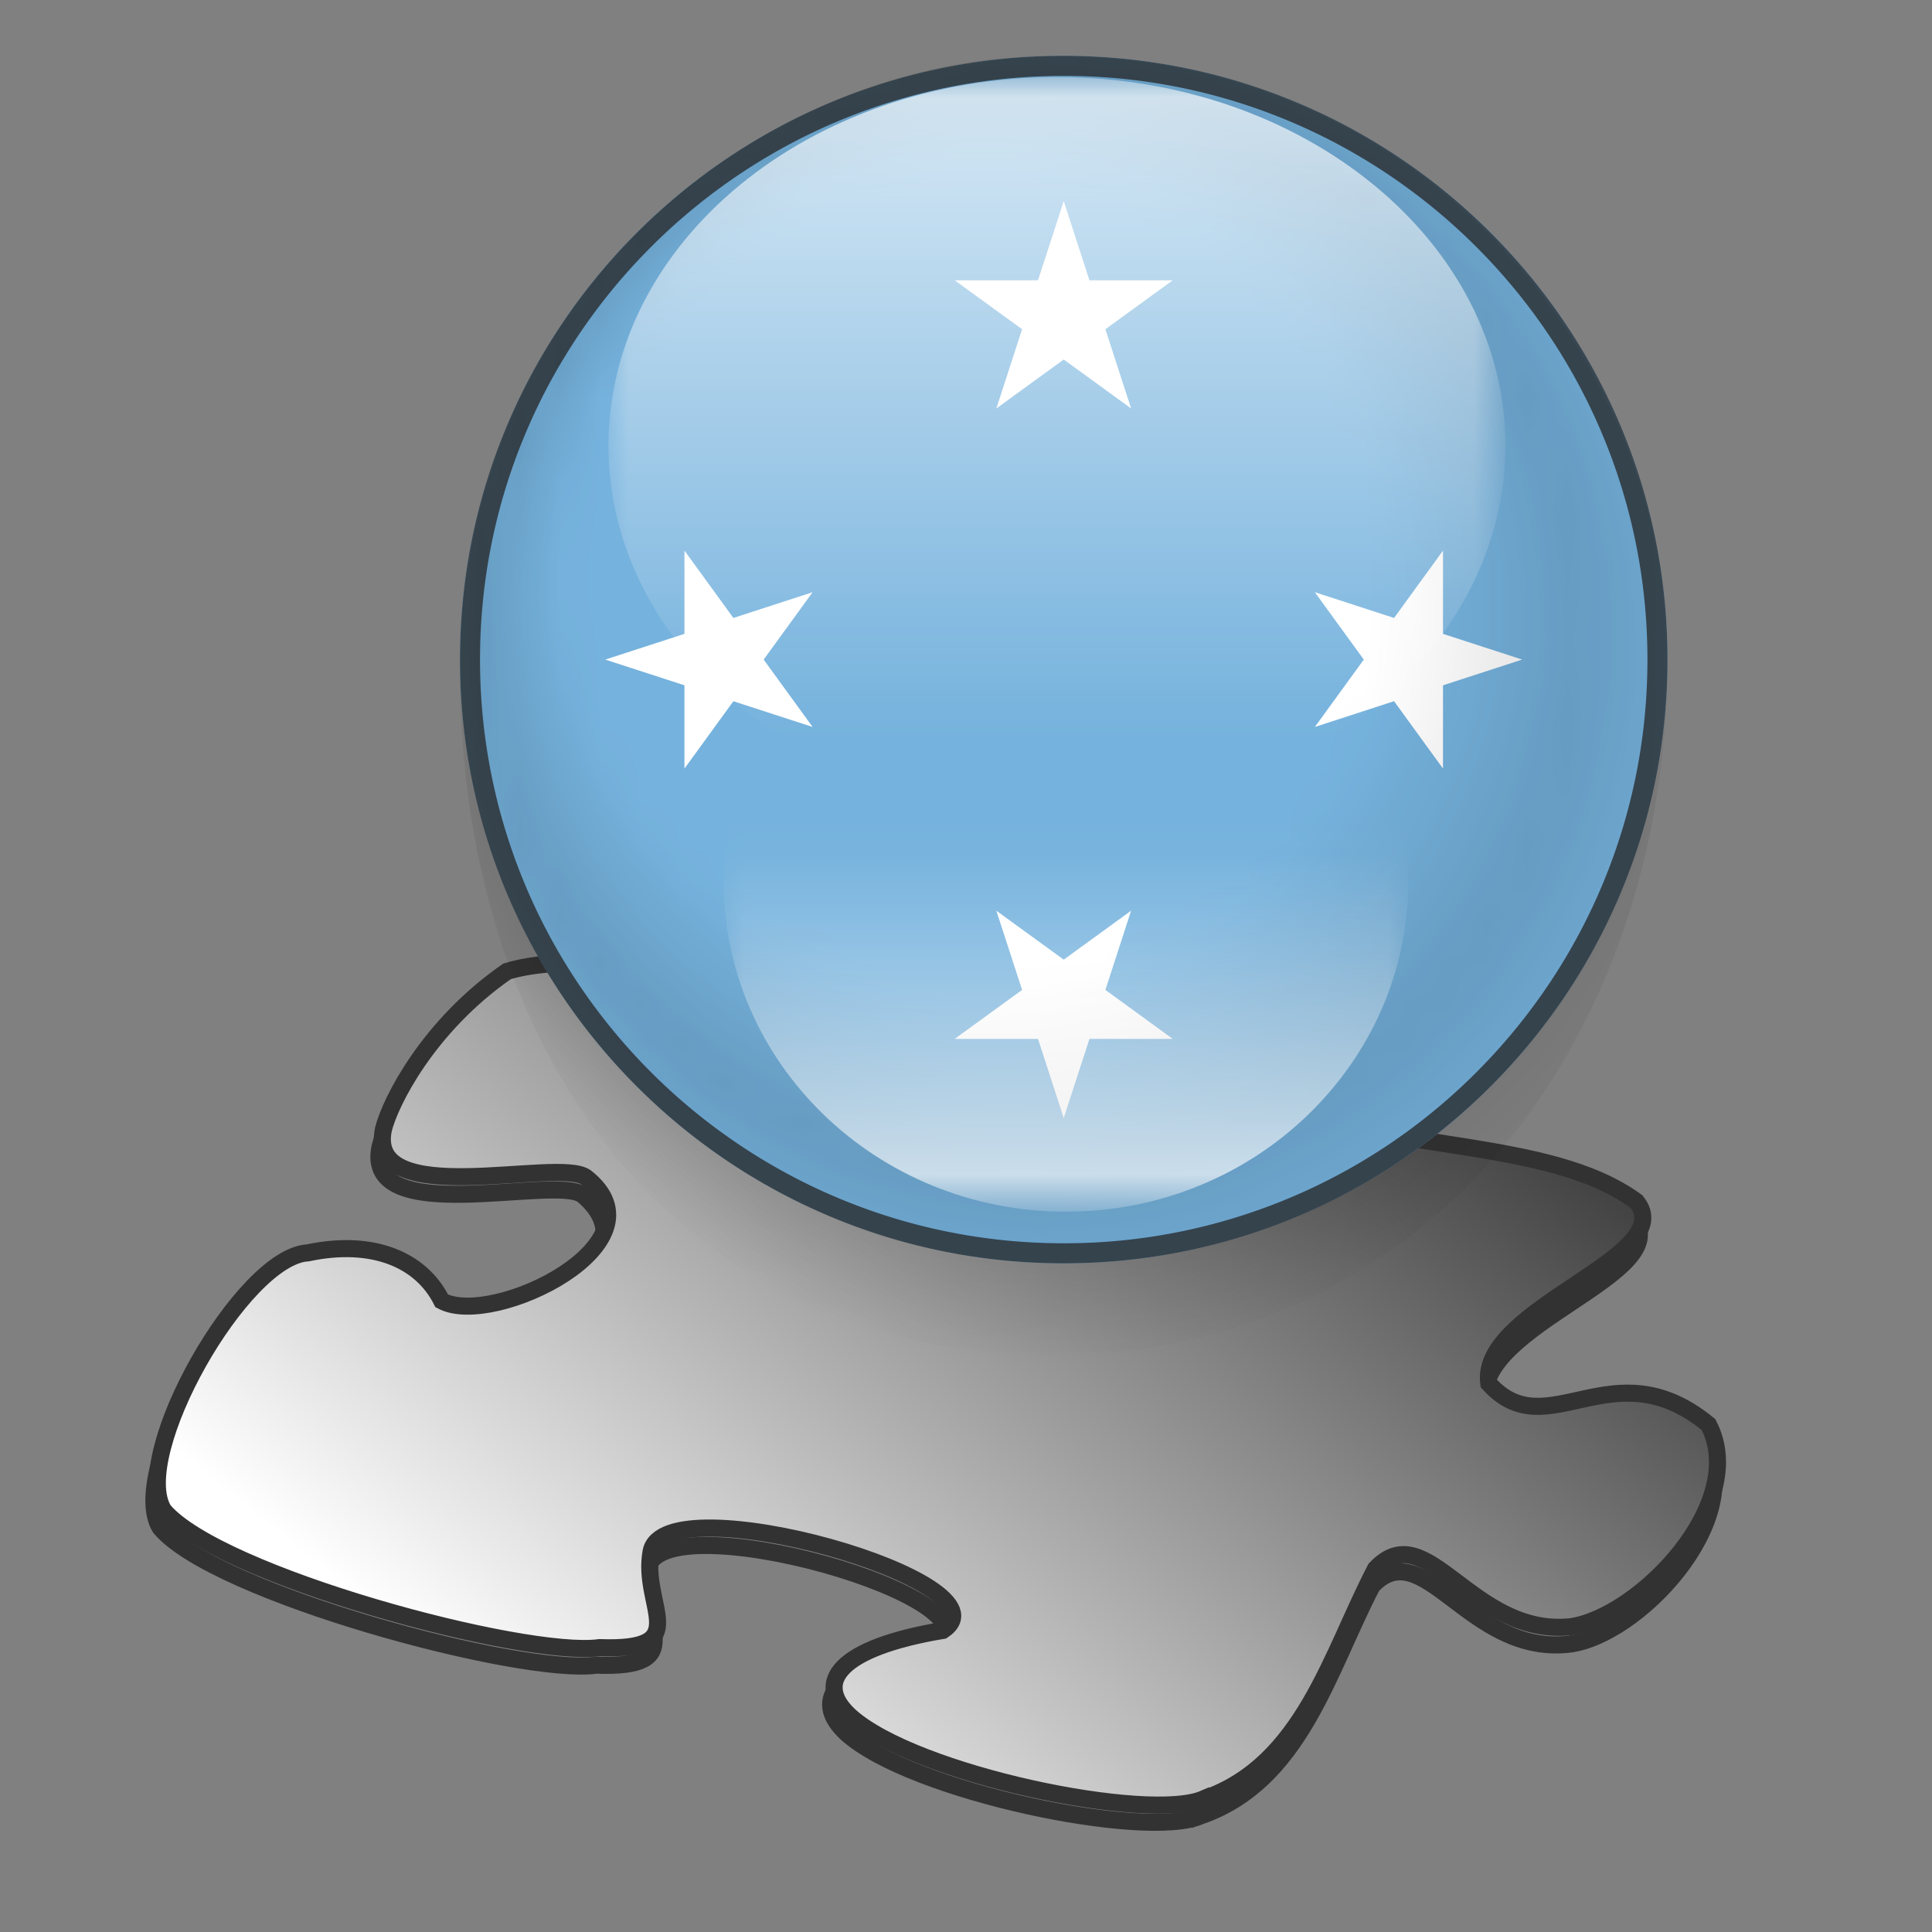
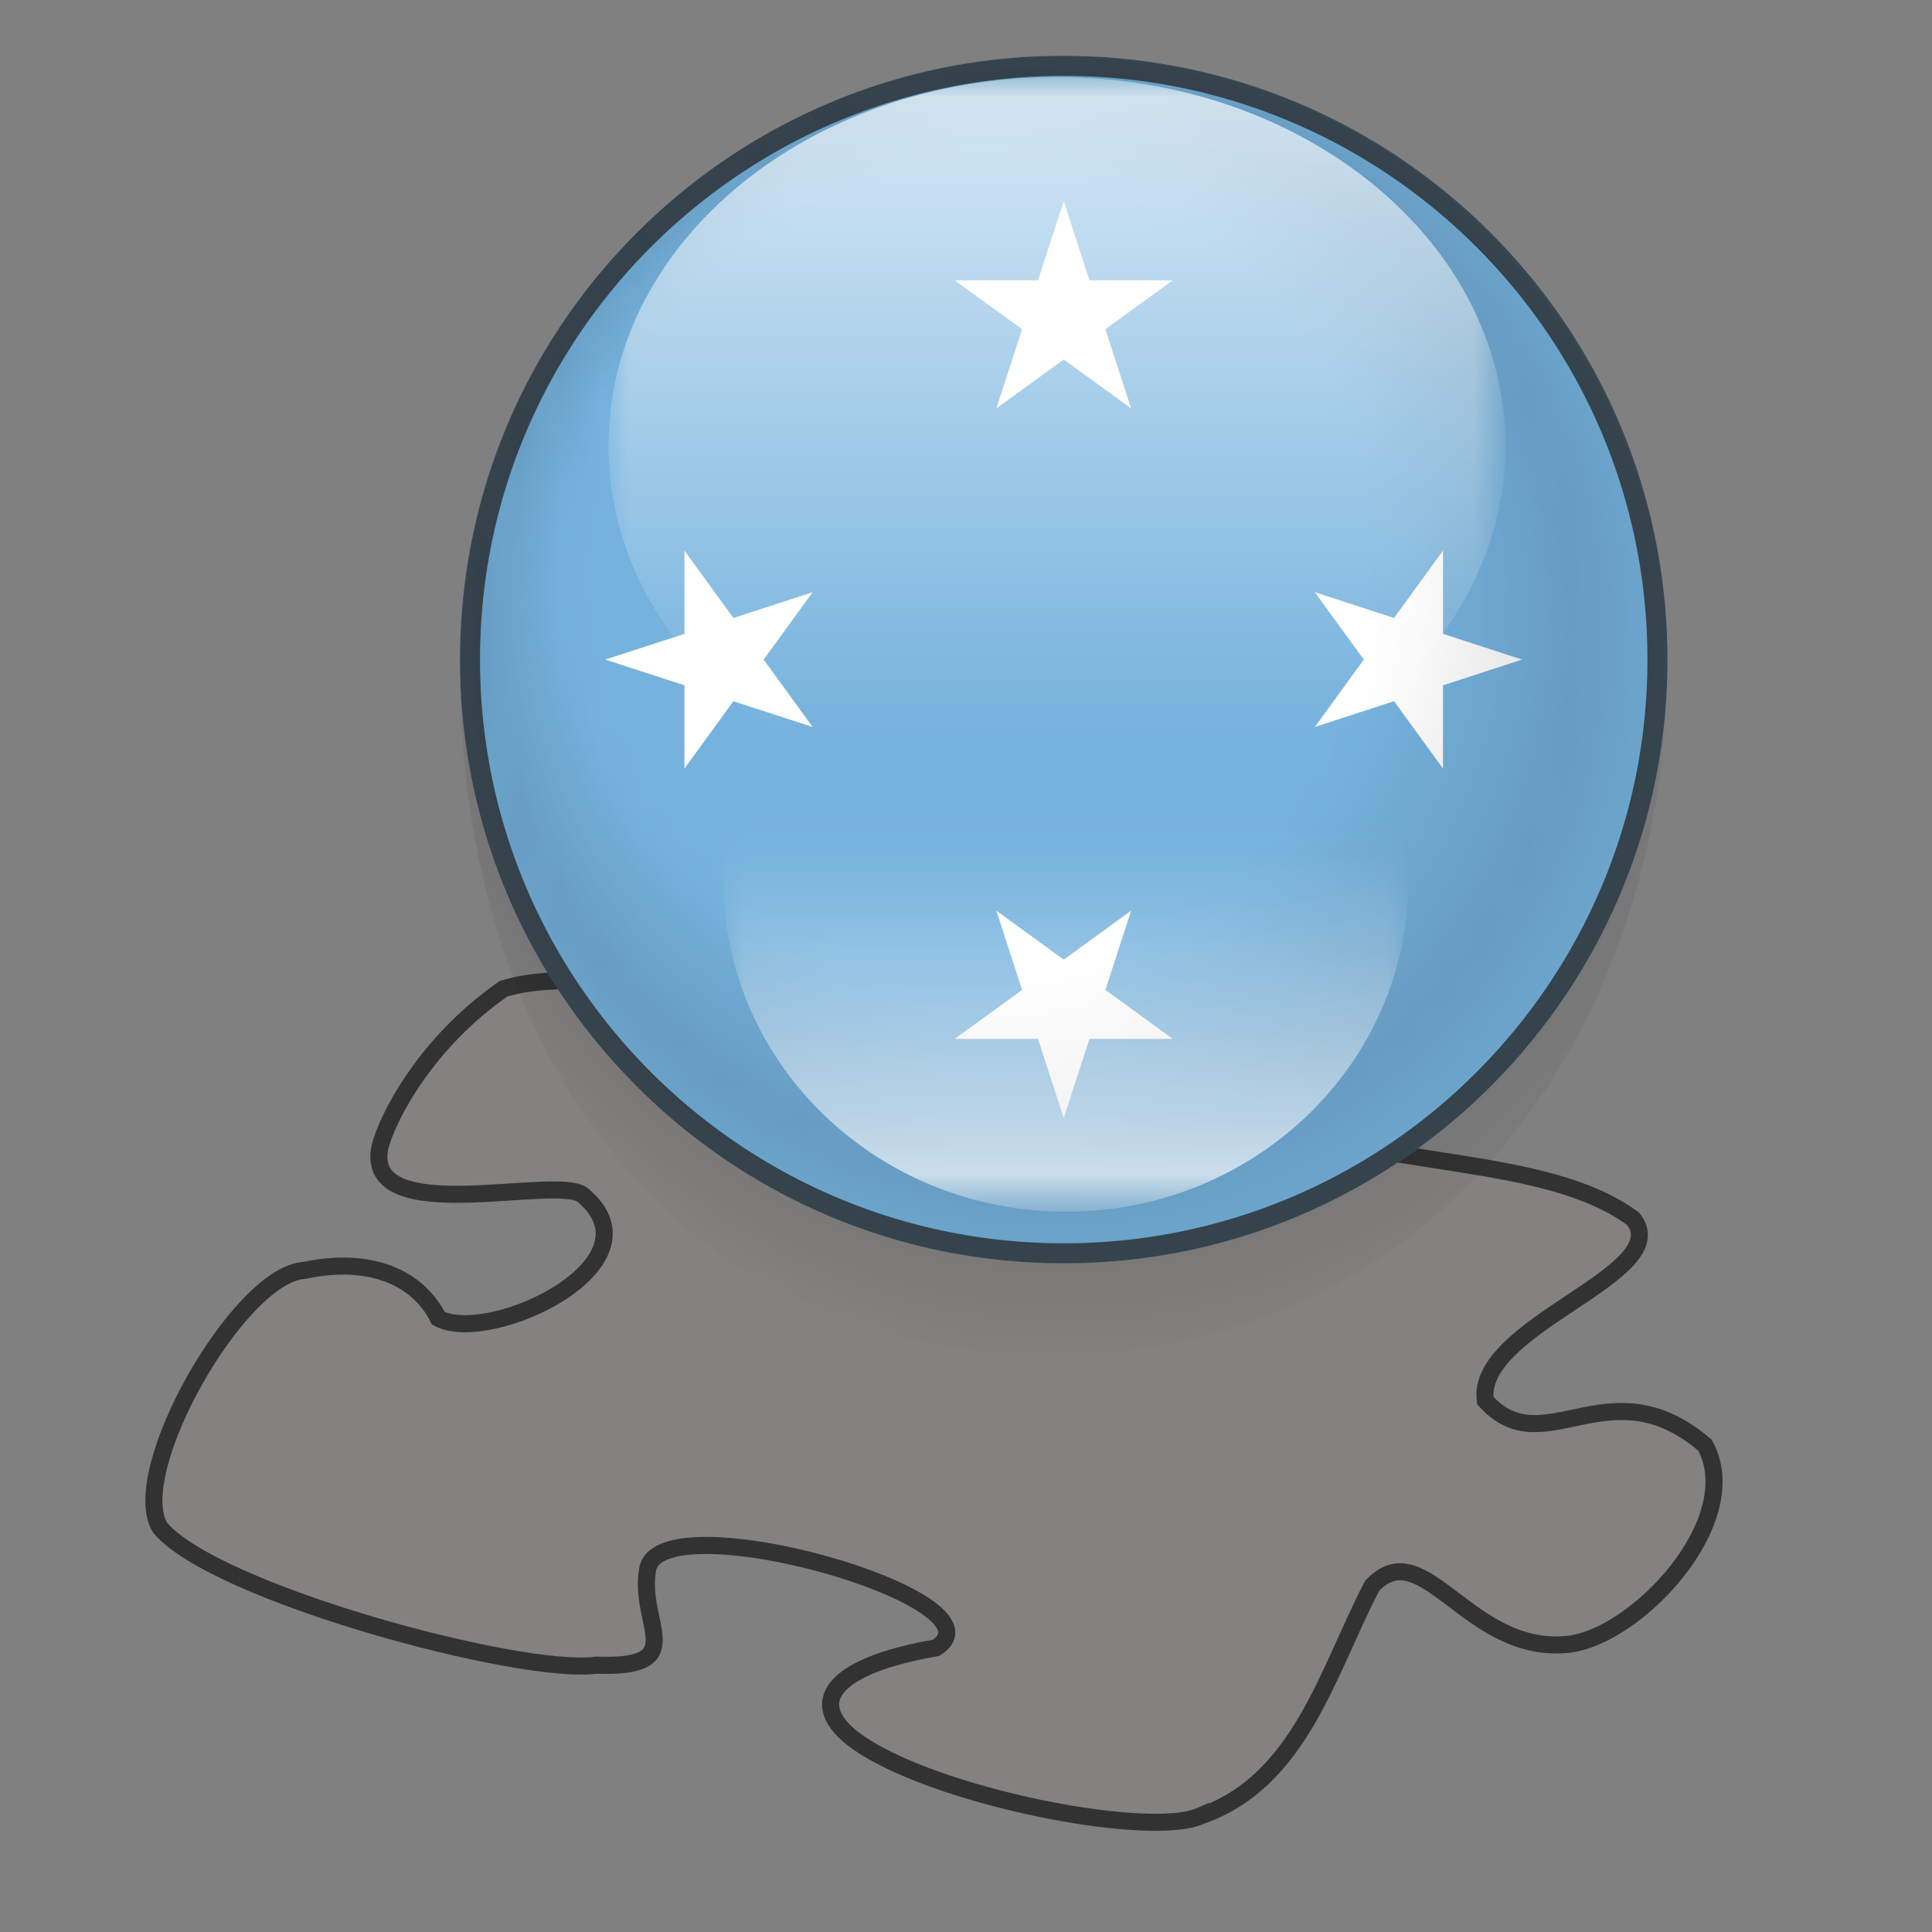
<svg xmlns="http://www.w3.org/2000/svg" width="48" height="48">
  <rect width="100%" height="100%" fill="#808080" stroke="none" />
  <path fill="#838281" stroke="#323232" stroke-width=".424" d="M29.824 45.117c2.474-.854 3.156-3.582 4.264-5.715 1.279-1.363 2.389 1.705 4.862 1.451 1.706-.172 4.435-3.071 3.411-4.947-2.389-2.047-4.008.512-5.459-1.109-.256-1.876 4.777-3.154 3.668-4.52-2.217-1.621-6.229-1.194-10.064-2.646-1.705-1.961 3.924-1.191 2.645-3.068-.512-.77-3.838-2.646-7.676-1.792-2.388.768.426 3.241-3.412 2.985-2.559-.257-6.994-1.962-9.552-1.191-1.962 1.362-2.9 3.238-3.071 3.933-.427 2.047 4.35.683 5.032 1.188 2.047 1.701-2.303 3.752-3.582 3.065-.512-1.021-1.706-1.535-3.326-1.188-1.621.084-4.436 5.026-3.583 6.396 1.365 1.62 8.956 3.668 10.832 3.412 2.388.084 1.024-1.022 1.28-2.394.341-1.705 9.04.771 7.164 1.963-2.473.431-3.156 1.271-2.217 2.131 1.62 1.449 7.419 2.644 8.784 2.046h0z" />
  <linearGradient id="A" gradientUnits="userSpaceOnUse" x1="33.367" y1="23.446" x2="15.677" y2="45.236">
    <stop offset="0" stop-color="#3f3f3f" />
    <stop offset="1" stop-color="#fff" />
  </linearGradient>
-   <path fill="url(#A)" stroke="#323232" stroke-width=".424" d="M29.909 44.691c2.474-.854 3.155-3.584 4.265-5.715 1.279-1.365 2.389 1.705 4.861 1.438 1.706-.256 4.436-3.063 3.412-5.021-2.389-1.963-4.01.598-5.459-1.022-.256-1.877 4.775-3.156 3.668-4.521-2.219-1.619-6.227-1.188-10.064-2.645-1.705-1.962 3.924-1.194 2.645-3.071-.512-.768-3.838-2.644-7.676-1.791-2.389.768.426 3.241-3.413 2.985-2.559-.342-6.994-1.961-9.552-1.194-1.962 1.364-2.9 3.241-3.07 3.925-.427 2.047 4.35.688 5.032 1.192 2.047 1.62-2.303 3.752-3.583 3.069-.512-1.022-1.706-1.534-3.326-1.193-1.621.085-4.435 5.032-3.583 6.396 1.365 1.621 8.956 3.668 10.832 3.412 2.388.086 1.023-1.021 1.279-2.39.341-1.706 9.041.771 7.25 1.962-2.559.428-3.241 1.279-2.303 2.135 1.621 1.452 7.421 2.645 8.785 2.049h0z" />
  <circle fill="#75b2dd" cx="26.428" cy="16.387" r="15" />
  <path d="M26.428 4.997l-.639 1.967h-2.07l1.675 1.216-.64 1.968 1.674-1.216 1.674 1.216-.639-1.968 1.673-1.216h-2.069zm9.423 12.029l1.967-.639-1.967-.639v-2.069l-1.216 1.674-1.968-.64 1.216 1.674-1.216 1.674 1.968-.64 1.216 1.674zm-8.388 7.568l.639-1.968-1.674 1.216-1.674-1.216.64 1.968-1.675 1.217h2.07l.639 1.966.639-1.966h2.069zm-9.242-9.241l-1.216-1.674v2.069l-1.968.639 1.968.639v2.069l1.216-1.673 1.968.639-1.216-1.674 1.216-1.674z" fill="#fff" />
  <defs>
    <filter id="B" filterUnits="userSpaceOnUse" x="11.428" y="1.387" width="30" height="32.28">
      <feColorMatrix values="1 0 0 0 0  0 1 0 0 0  0 0 1 0 0  0 0 0 1 0" />
    </filter>
  </defs>
  <mask maskUnits="userSpaceOnUse" x="11.428" y="1.387" width="30" height="32.28" id="C">
    <radialGradient id="D" cx="1308.956" cy="1595.336" r="17" fx="1301.956" fy="1588.336" gradientTransform="matrix(1 0 0 1 -1281.956 -1578.336)" gradientUnits="userSpaceOnUse">
      <stop offset="0" stop-color="#fff" stop-opacity="0" />
      <stop offset=".6" stop-color="#fff" stop-opacity="0" />
      <stop offset=".8" stop-color="#fff" stop-opacity=".5" />
      <stop offset="1" stop-color="#fff" stop-opacity="0" />
    </radialGradient>
    <path fill="url(#D)" filter="url(#B)" d="M10 0h34v34H10z" />
  </mask>
  <path opacity=".5" mask="url(#C)" d="M26.127 1.387c9.389 0 15.301 7.675 15.301 15 0 9.388-5.912 17.28-15.301 17.28s-14.699-7.61-14.699-17 7.614-15.28 14.699-15.28z" />
  <path fill="#1f1a17" fill-opacity=".702" d="M26.428 1.387c8.283 0 15 6.717 15 15s-6.717 15-15 15-15-6.717-15-15 6.718-15 15-15zm.002.498v.002h-.002-.004v-.002c-4 .001-7.623 1.625-10.248 4.249s-4.25 6.25-4.25 10.251h.002v.002.004h-.002c.001 4 1.625 7.624 4.249 10.248s6.25 4.25 10.251 4.25v-.002h.002.006v.002a14.45 14.45 0 0 0 10.246-4.248c2.625-2.625 4.25-6.25 4.25-10.25h-.002v-.002-.004h.002c0-4-1.623-7.623-4.248-10.248s-6.25-4.252-10.252-4.252h0z" />
  <defs>
    <filter id="E" filterUnits="userSpaceOnUse" x="15.117" y="1.915" width="22.283" height="18.316">
      <feColorMatrix values="1 0 0 0 0  0 1 0 0 0  0 0 1 0 0  0 0 0 1 0" />
    </filter>
  </defs>
  <mask maskUnits="userSpaceOnUse" x="15.117" y="1.915" width="22.283" height="18.316" id="F">
    <linearGradient id="G" gradientUnits="userSpaceOnUse" x1="26.25" y1="-.085" x2="26.25" y2="18.232">
      <stop offset="0" stop-color="#fff" stop-opacity=".8" />
      <stop offset=".5" stop-color="#fff" stop-opacity=".4" />
      <stop offset="1" stop-color="#fff" stop-opacity="0" />
    </linearGradient>
    <path fill="url(#G)" filter="url(#E)" d="M15-.193h22.5V18.34H15z" />
  </mask>
  <path mask="url(#F)" fill="#fff" d="M26.258 1.915c-6.152 0-11.141 4.101-11.141 9.158s4.989 9.158 11.141 9.158 11.143-4.102 11.143-9.158-4.991-9.158-11.143-9.158z" />
  <defs>
    <filter id="H" filterUnits="userSpaceOnUse" x="17.977" y="13.673" width="17.014" height="16.433">
      <feColorMatrix values="1 0 0 0 0  0 1 0 0 0  0 0 1 0 0  0 0 0 1 0" />
    </filter>
  </defs>
  <mask maskUnits="userSpaceOnUse" x="17.977" y="13.673" width="17.014" height="16.433" id="I">
    <linearGradient id="J" gradientUnits="userSpaceOnUse" x1="26.485" y1="21" x2="26.485" y2="31">
      <stop offset="0" stop-color="#fff" stop-opacity="0" />
      <stop offset=".5" stop-color="#fff" stop-opacity=".4" />
      <stop offset="1" stop-color="#fff" stop-opacity=".8" />
    </linearGradient>
    <path fill="url(#J)" filter="url(#H)" d="M17.87 16h17.229v15H17.87z" />
  </mask>
  <path mask="url(#I)" fill="#fff" d="M26.484 13.673c-4.697 0-8.507 3.679-8.507 8.216s3.81 8.216 8.507 8.216 8.507-3.688 8.507-8.216c0-4.536-3.809-8.216-8.507-8.216z" />
</svg>